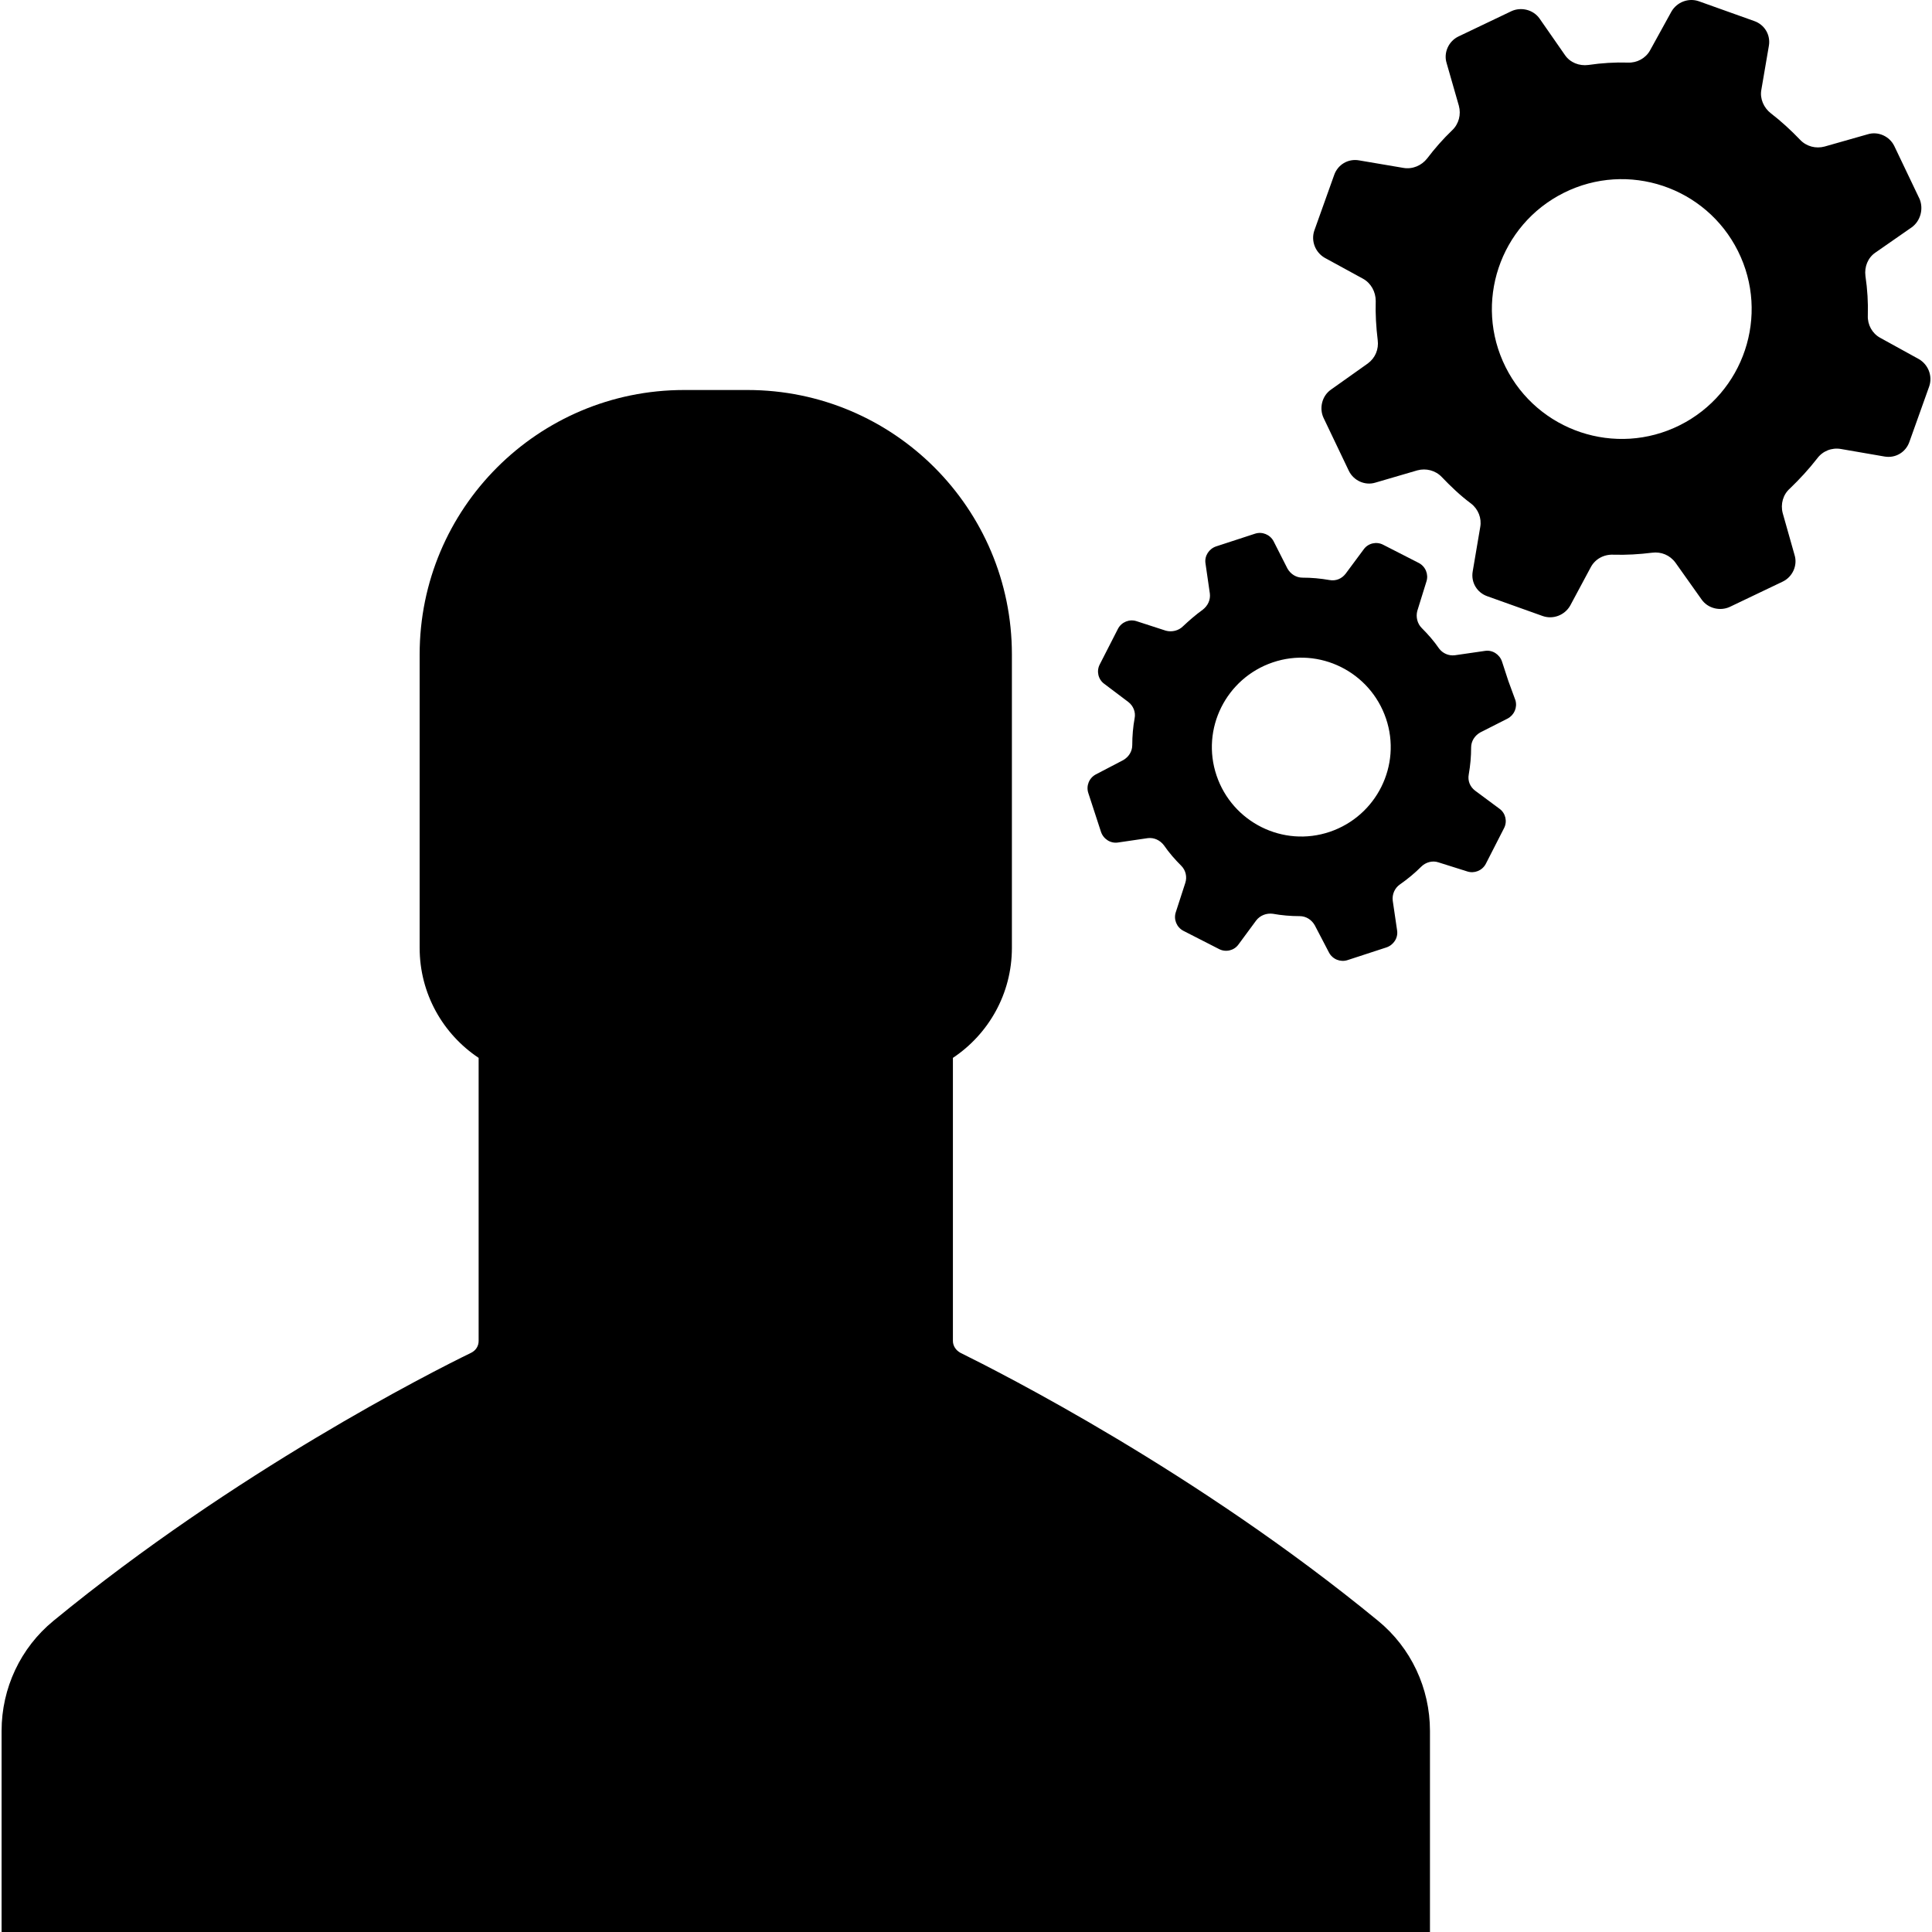
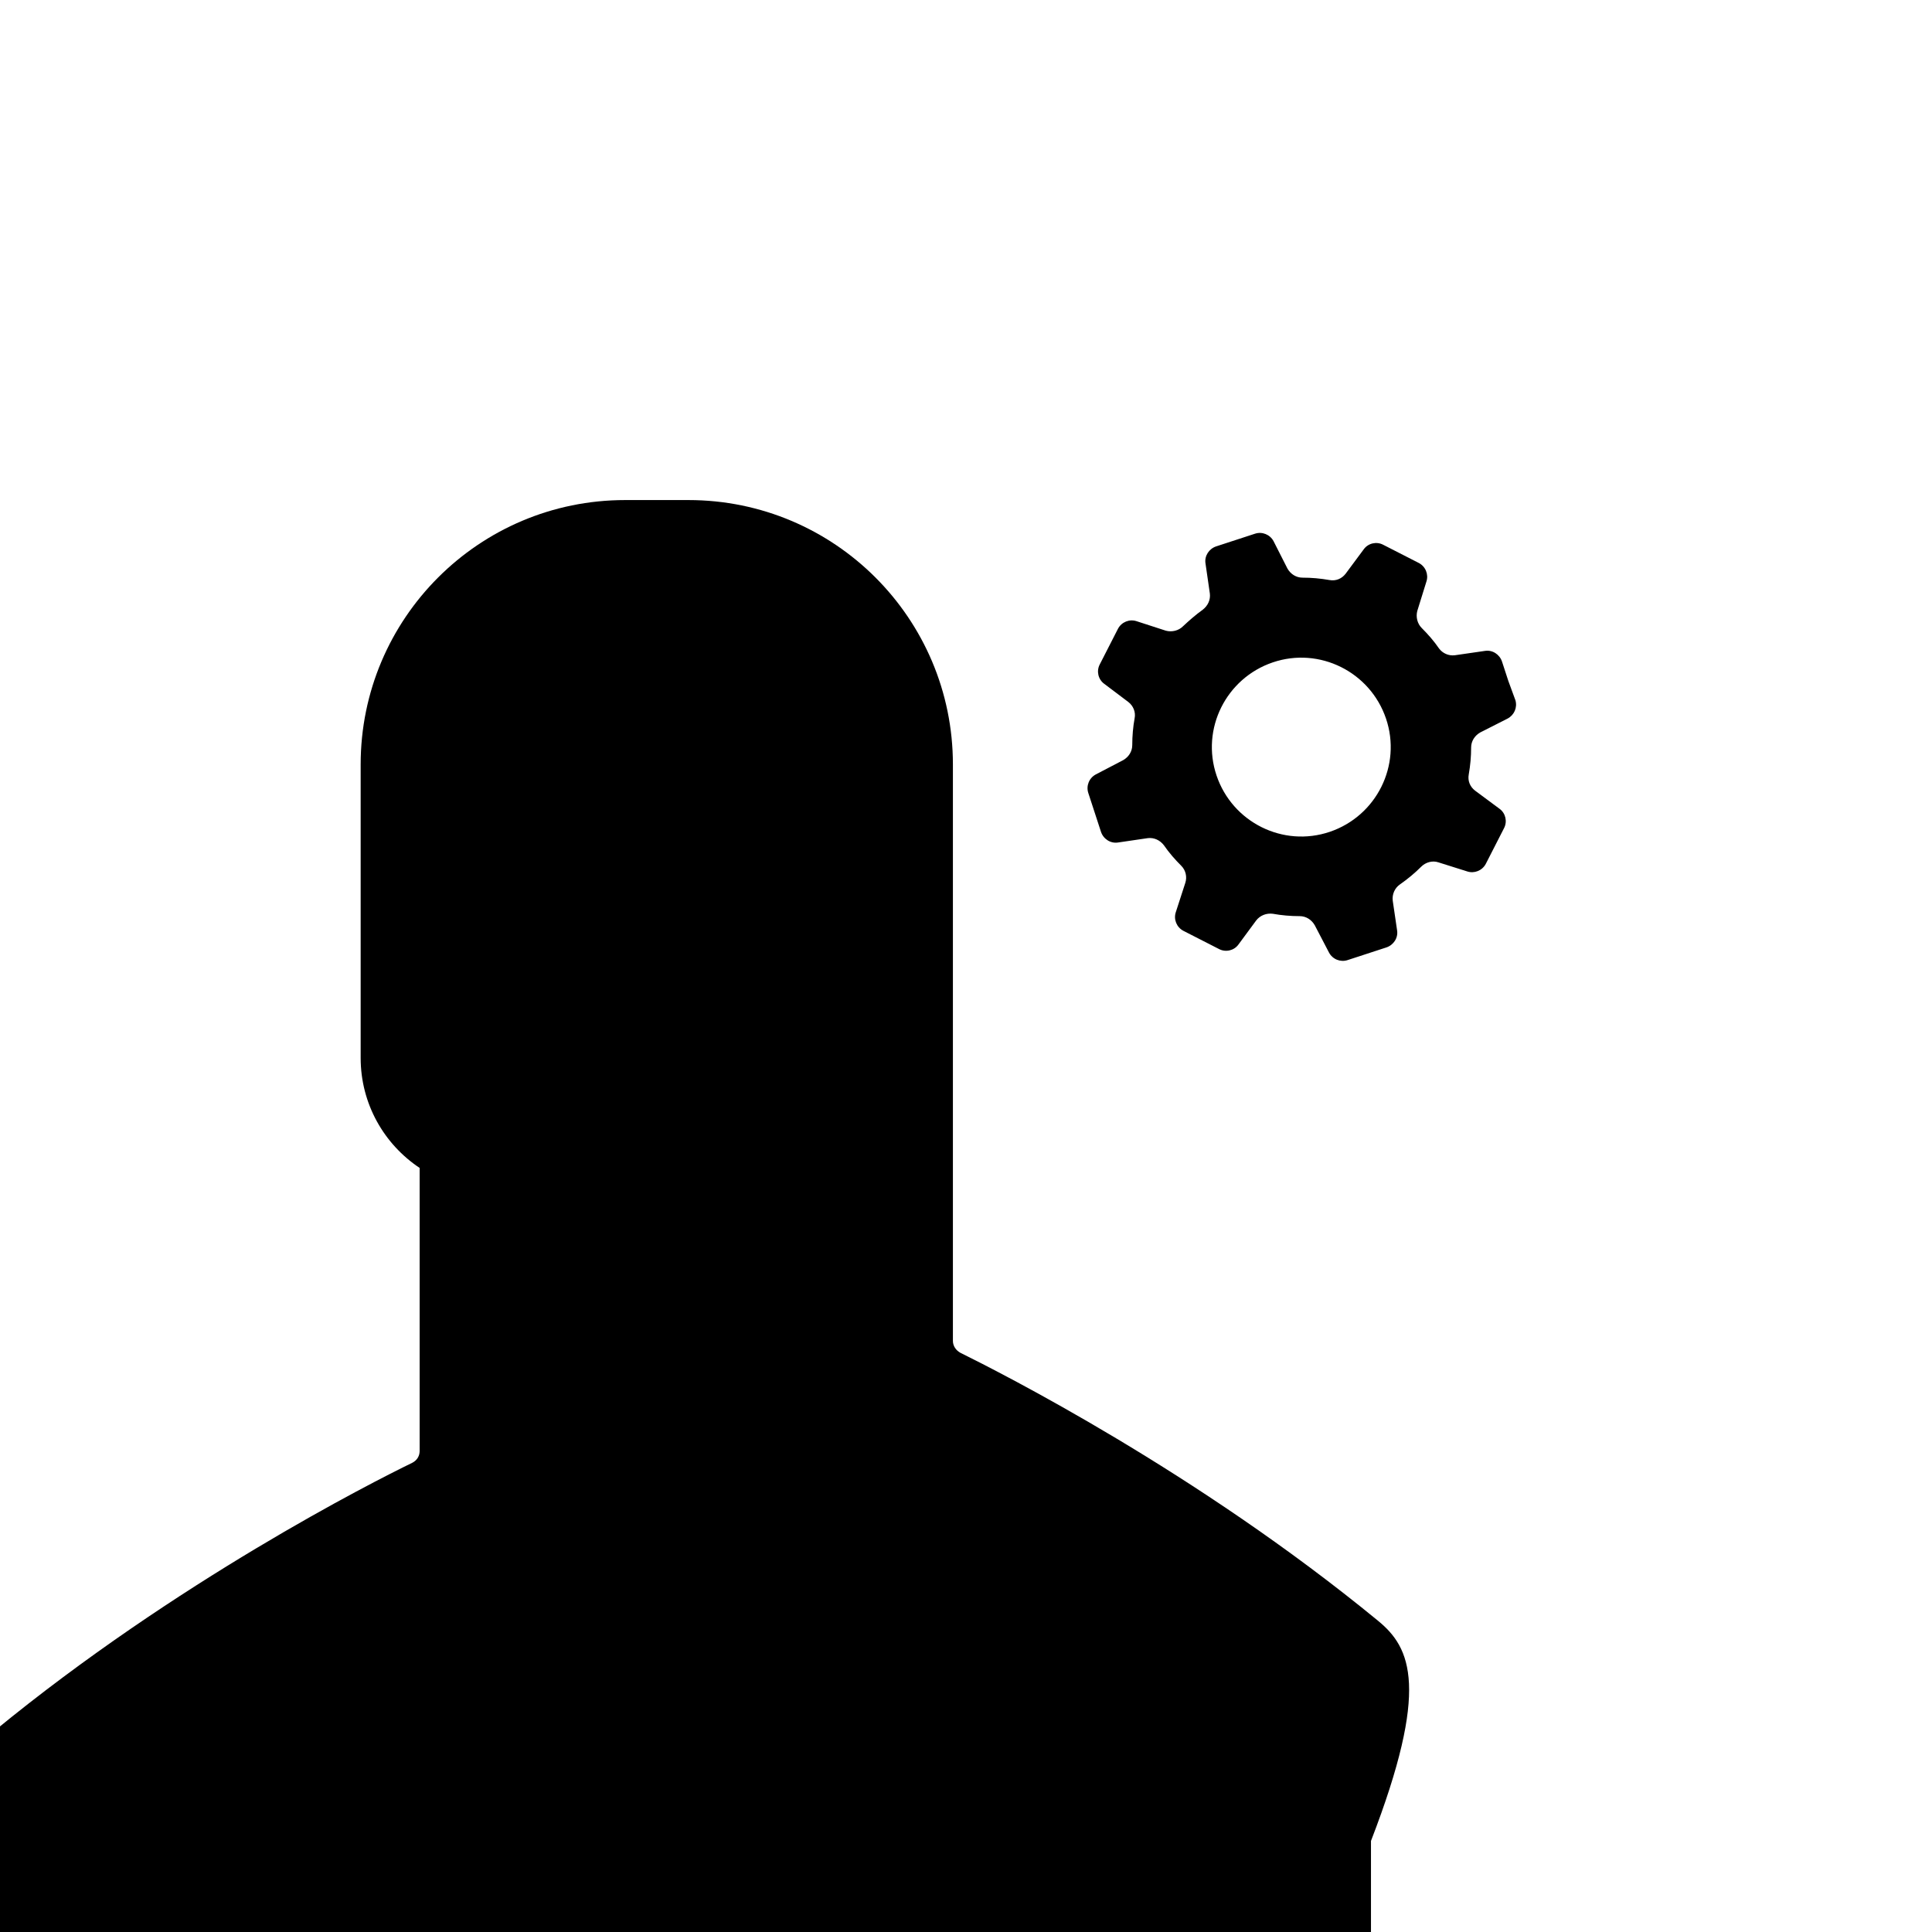
<svg xmlns="http://www.w3.org/2000/svg" fill="#000000" height="800px" width="800px" version="1.1" id="Capa_1" viewBox="0 0 488.012 488.012" xml:space="preserve">
  <g>
    <g>
      <g>
-         <path d="M348.1,409.412c-45.9-37.7-95.4-62.7-105.5-67.7c-1.1-0.6-1.9-1.7-1.9-3v-71.5c9-6,14.9-16.2,14.9-27.8v-74.1     c0-36.9-29.9-66.8-66.8-66.8h-8h-8c-36.9,0-66.8,29.9-66.8,66.8v74.1c0,11.6,5.9,21.8,14.9,27.8v71.5c0,1.3-0.7,2.4-1.9,3     c-10.1,4.9-59.6,30-105.5,67.7c-8.3,6.8-13.1,17-13.1,27.8v50.8h180.2h180.6v-50.8C361.2,426.412,356.4,416.212,348.1,409.412z" />
+         <path d="M348.1,409.412c-45.9-37.7-95.4-62.7-105.5-67.7c-1.1-0.6-1.9-1.7-1.9-3v-71.5v-74.1     c0-36.9-29.9-66.8-66.8-66.8h-8h-8c-36.9,0-66.8,29.9-66.8,66.8v74.1c0,11.6,5.9,21.8,14.9,27.8v71.5c0,1.3-0.7,2.4-1.9,3     c-10.1,4.9-59.6,30-105.5,67.7c-8.3,6.8-13.1,17-13.1,27.8v50.8h180.2h180.6v-50.8C361.2,426.412,356.4,416.212,348.1,409.412z" />
      </g>
      <g>
-         <path d="M484.7,90.712l-9.8-5.4c-2-1.1-3.2-3.3-3.1-5.6c0.1-3.3-0.1-6.6-0.6-10c-0.3-2.3,0.6-4.6,2.5-5.9l9.2-6.4     c2.2-1.6,3-4.6,2-7.1l-3.2-6.7l-3.2-6.7c-1.2-2.5-4.1-3.8-6.7-3l-10.9,3.1c-2.2,0.6-4.6,0-6.2-1.7c-2.3-2.4-4.8-4.7-7.4-6.7     c-1.8-1.4-2.8-3.7-2.4-5.9l1.9-11.1c0.5-2.8-1.1-5.4-3.7-6.3l-7-2.5l-7-2.5c-2.6-0.9-5.5,0.2-6.9,2.6l-5.4,9.8     c-1.1,2-3.3,3.2-5.6,3.1c-3.3-0.1-6.6,0.1-10,0.6c-2.3,0.3-4.6-0.6-5.9-2.5l-6.4-9.2c-1.6-2.3-4.7-3-7.1-1.9l-6.7,3.2l-6.7,3.2     c-2.5,1.2-3.8,4.1-3,6.7l3.1,10.8c0.6,2.2,0,4.6-1.7,6.2c-2.3,2.2-4.4,4.6-6.3,7.1c-1.4,1.8-3.7,2.8-6,2.4l-11.2-1.9     c-2.8-0.5-5.4,1.1-6.3,3.7l-2.5,7l-2.5,7c-0.9,2.6,0.2,5.5,2.6,6.9l9.7,5.3c2,1.1,3.2,3.3,3.2,5.6c-0.1,3.3,0.1,6.6,0.5,9.9     c0.3,2.3-0.6,4.5-2.5,5.9l-9.3,6.6c-2.3,1.6-3,4.7-1.9,7.1l3.2,6.7l3.2,6.7c1.2,2.5,4.1,3.8,6.7,3l10.6-3.1     c2.2-0.6,4.6,0,6.2,1.7c2.3,2.4,4.7,4.7,7.4,6.7c1.8,1.4,2.7,3.7,2.3,5.9l-1.9,11.2c-0.5,2.8,1.1,5.4,3.7,6.3l7,2.5l7,2.5     c2.6,0.9,5.5-0.2,6.9-2.6l5.2-9.7c1.1-2.1,3.3-3.3,5.7-3.2c3.3,0.1,6.6-0.1,9.8-0.5c2.3-0.3,4.5,0.6,5.9,2.5l6.6,9.3     c1.6,2.3,4.7,3,7.1,1.9l6.7-3.2l6.7-3.2c2.5-1.2,3.8-4.1,3-6.7l-3-10.6c-0.6-2.3,0.1-4.7,1.8-6.2c2.5-2.4,4.8-4.9,6.9-7.6     c1.4-1.9,3.7-2.8,6-2.4l11,1.9c2.8,0.5,5.4-1.1,6.3-3.7l2.5-7l2.5-7C488.2,95.012,487.1,92.112,484.7,90.712z M424.3,107.412     c-16.2,8.1-35.9,1.5-44-14.7s-1.5-35.9,14.7-44s35.9-1.5,44,14.7S440.5,99.312,424.3,107.412z" />
-       </g>
+         </g>
      <g>
        <path d="M381,172.012l-1.6-4.9c-0.6-1.8-2.4-3-4.3-2.7l-7.6,1.1c-1.6,0.2-3.1-0.5-4-1.7c-1.3-1.9-2.8-3.6-4.4-5.2     c-1.1-1.1-1.5-2.8-1.1-4.3l2.3-7.4c0.6-1.8-0.2-3.8-1.9-4.7l-4.5-2.3l-4.5-2.3c-1.7-0.9-3.8-0.4-4.9,1.1l-4.6,6.2     c-1,1.3-2.5,1.9-4.1,1.6c-2.3-0.4-4.5-0.6-6.8-0.6c-1.6,0-3-0.9-3.8-2.3l-3.5-6.9c-0.9-1.7-2.9-2.5-4.7-1.9l-4.9,1.6l-4.9,1.6     c-1.8,0.6-3,2.4-2.7,4.3l1.1,7.6c0.2,1.6-0.5,3.1-1.8,4.1c-1.8,1.3-3.4,2.7-5,4.2c-1.1,1.1-2.8,1.5-4.3,1.1l-7.4-2.4     c-1.8-0.6-3.8,0.2-4.7,1.9l-2.3,4.5l-2.3,4.5c-0.9,1.7-0.4,3.8,1.1,4.9l6.1,4.6c1.3,1,1.9,2.6,1.6,4.1c-0.4,2.2-0.6,4.5-0.6,6.8     c0,1.6-0.9,3-2.3,3.8l-6.9,3.6c-1.7,0.9-2.5,2.9-1.9,4.7l1.6,4.9l1.6,4.9c0.6,1.8,2.4,3,4.3,2.7l7.5-1.1c1.6-0.2,3.1,0.5,4.1,1.8     c1.3,1.9,2.8,3.6,4.4,5.2c1.1,1.1,1.5,2.8,1,4.3l-2.4,7.4c-0.6,1.8,0.2,3.8,1.9,4.7l4.5,2.3l4.5,2.3c1.7,0.9,3.8,0.4,4.9-1.1     l4.5-6.1c1-1.3,2.6-1.9,4.2-1.7c2.2,0.4,4.5,0.6,6.8,0.6c1.6,0,3,0.9,3.8,2.3l3.6,6.9c0.9,1.7,2.9,2.5,4.7,1.9l4.9-1.6l4.9-1.6     c1.8-0.6,3-2.4,2.7-4.3l-1.1-7.5c-0.2-1.6,0.5-3.2,1.8-4.1c2-1.4,3.8-2.9,5.4-4.5c1.1-1.1,2.8-1.6,4.3-1.1l7.3,2.3     c1.8,0.6,3.8-0.2,4.7-1.9l2.3-4.5l2.3-4.5c0.9-1.7,0.4-3.8-1.1-4.9l-6.2-4.6c-1.3-1-1.9-2.5-1.6-4.1c0.4-2.3,0.6-4.5,0.6-6.8     c0-1.6,0.9-3,2.3-3.8l6.9-3.5c1.7-0.9,2.5-2.8,2-4.6L381,172.012z M335.9,210.112c-11.8,4-24.6-2.4-28.6-14.2s2.4-24.6,14.2-28.6     c11.8-4,24.6,2.4,28.6,14.2S347.7,206.112,335.9,210.112z" />
      </g>
    </g>
  </g>
</svg>